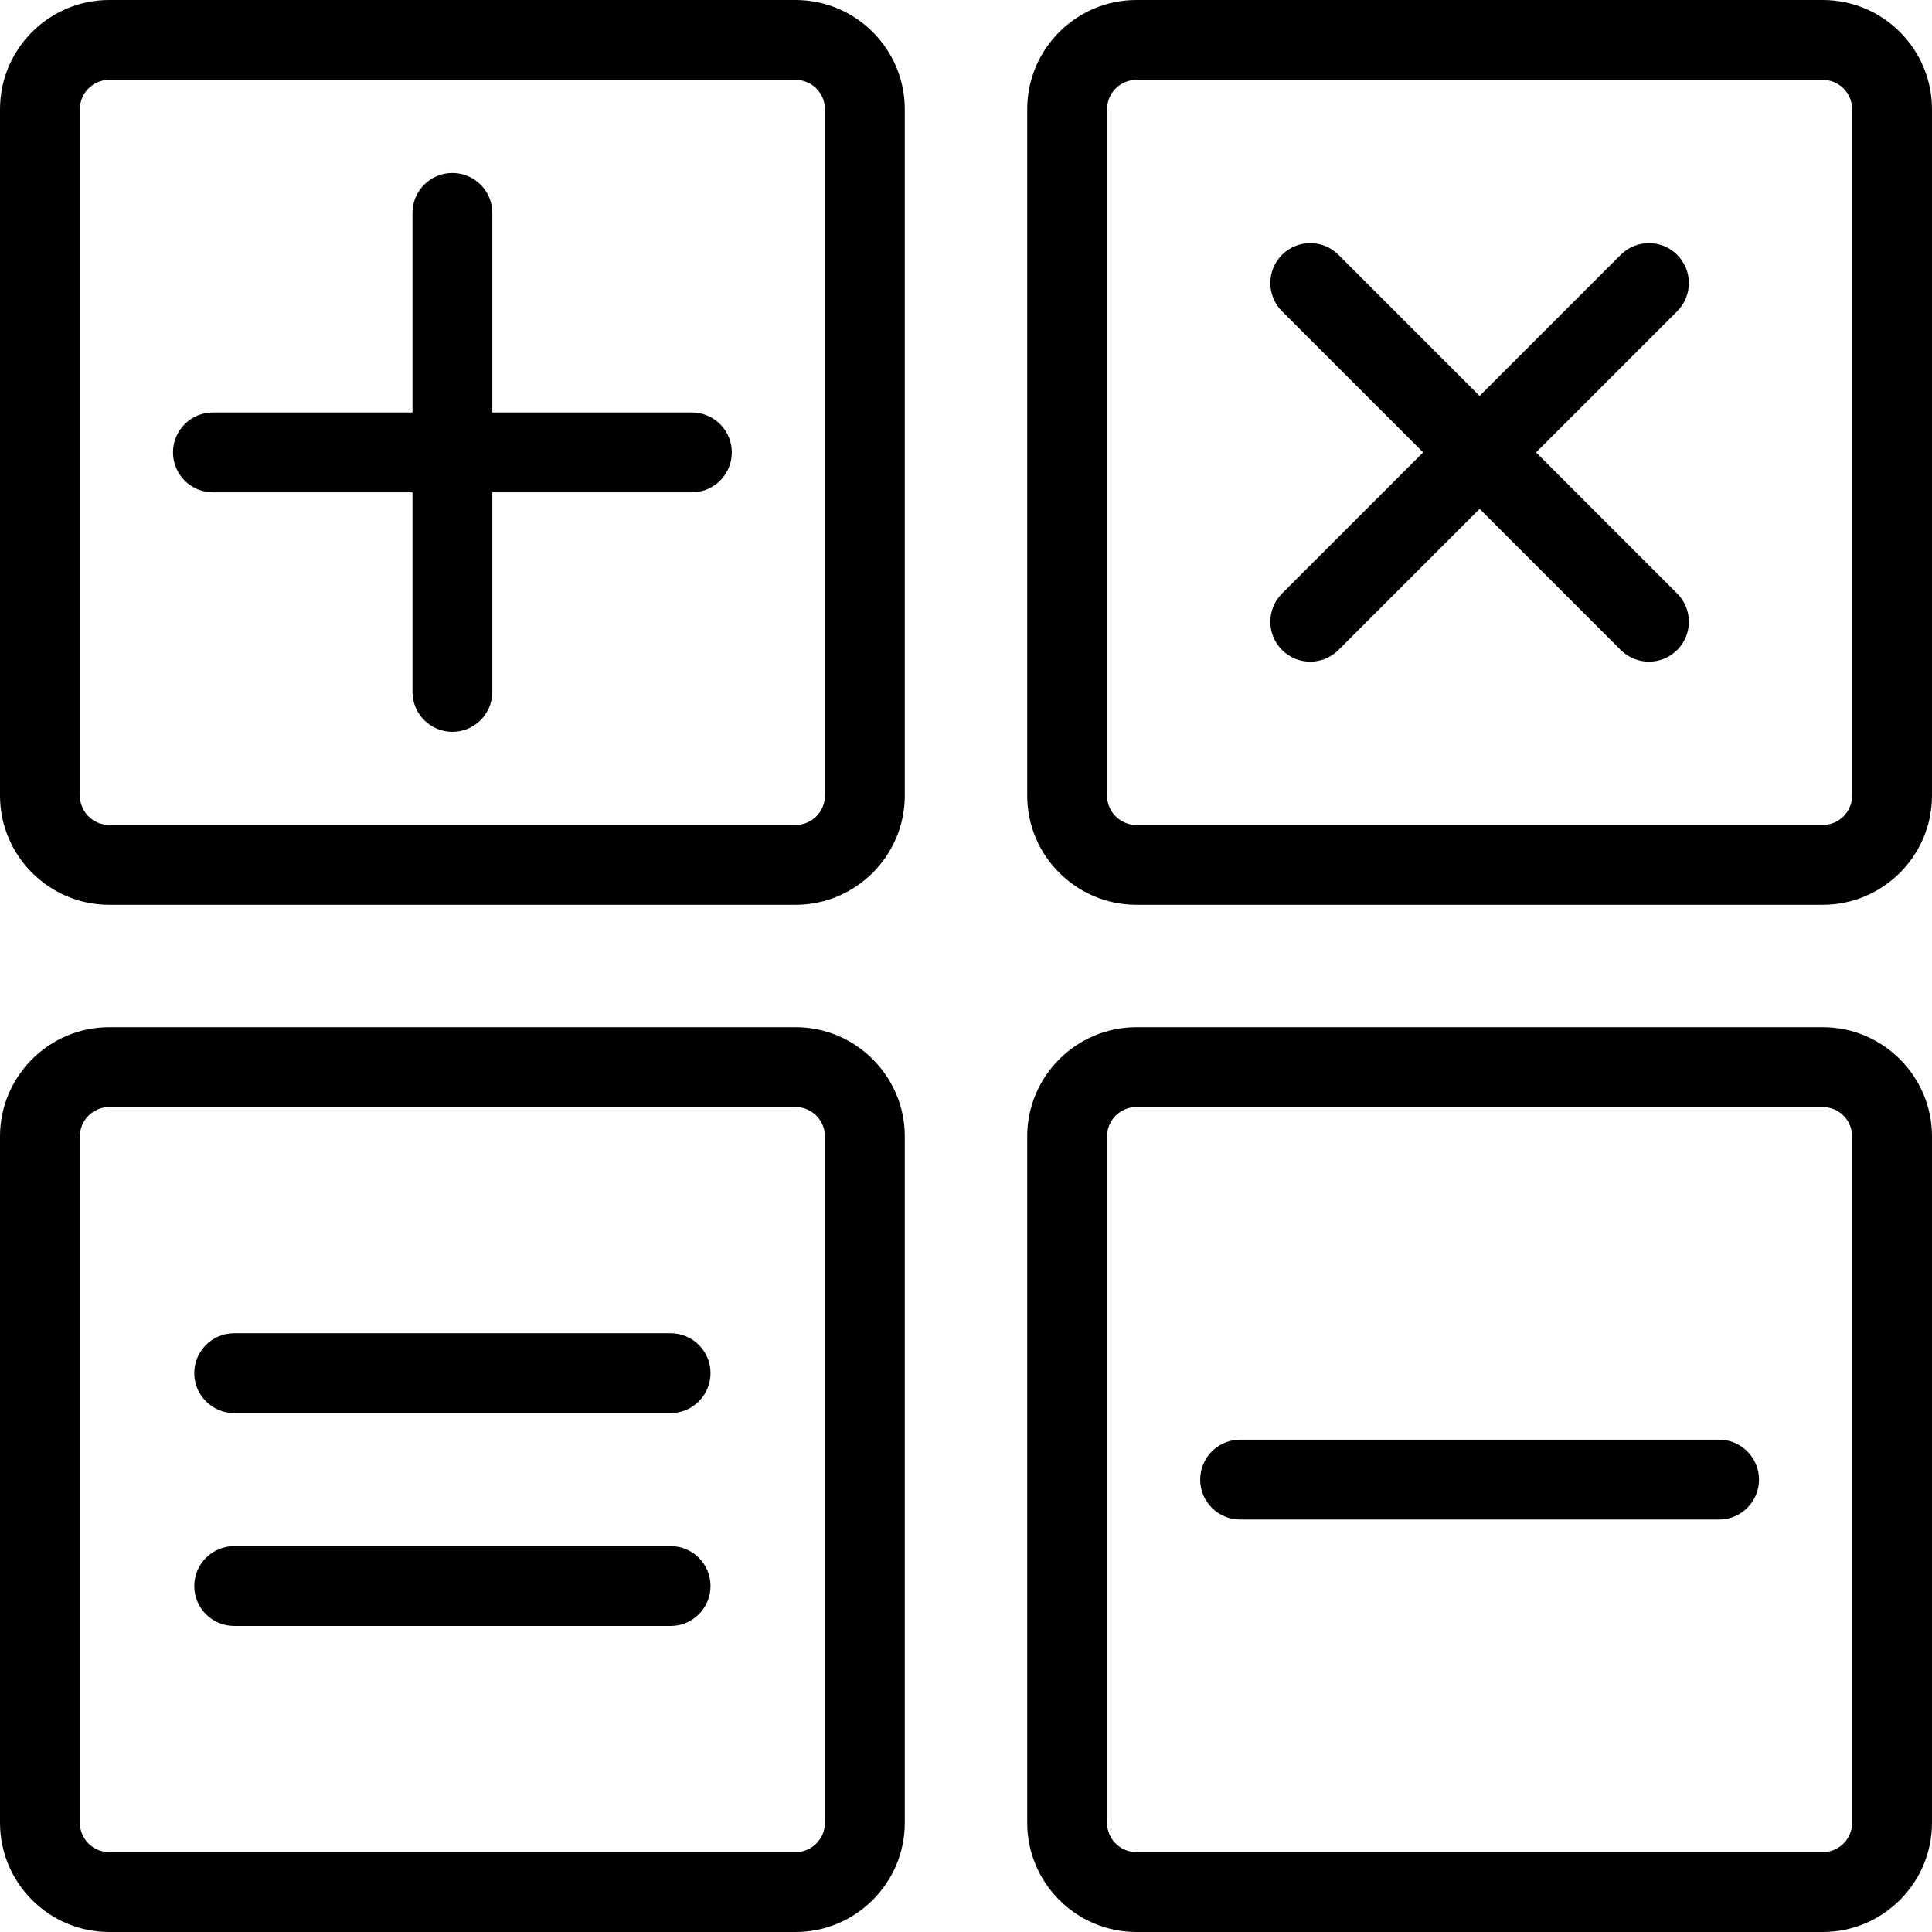
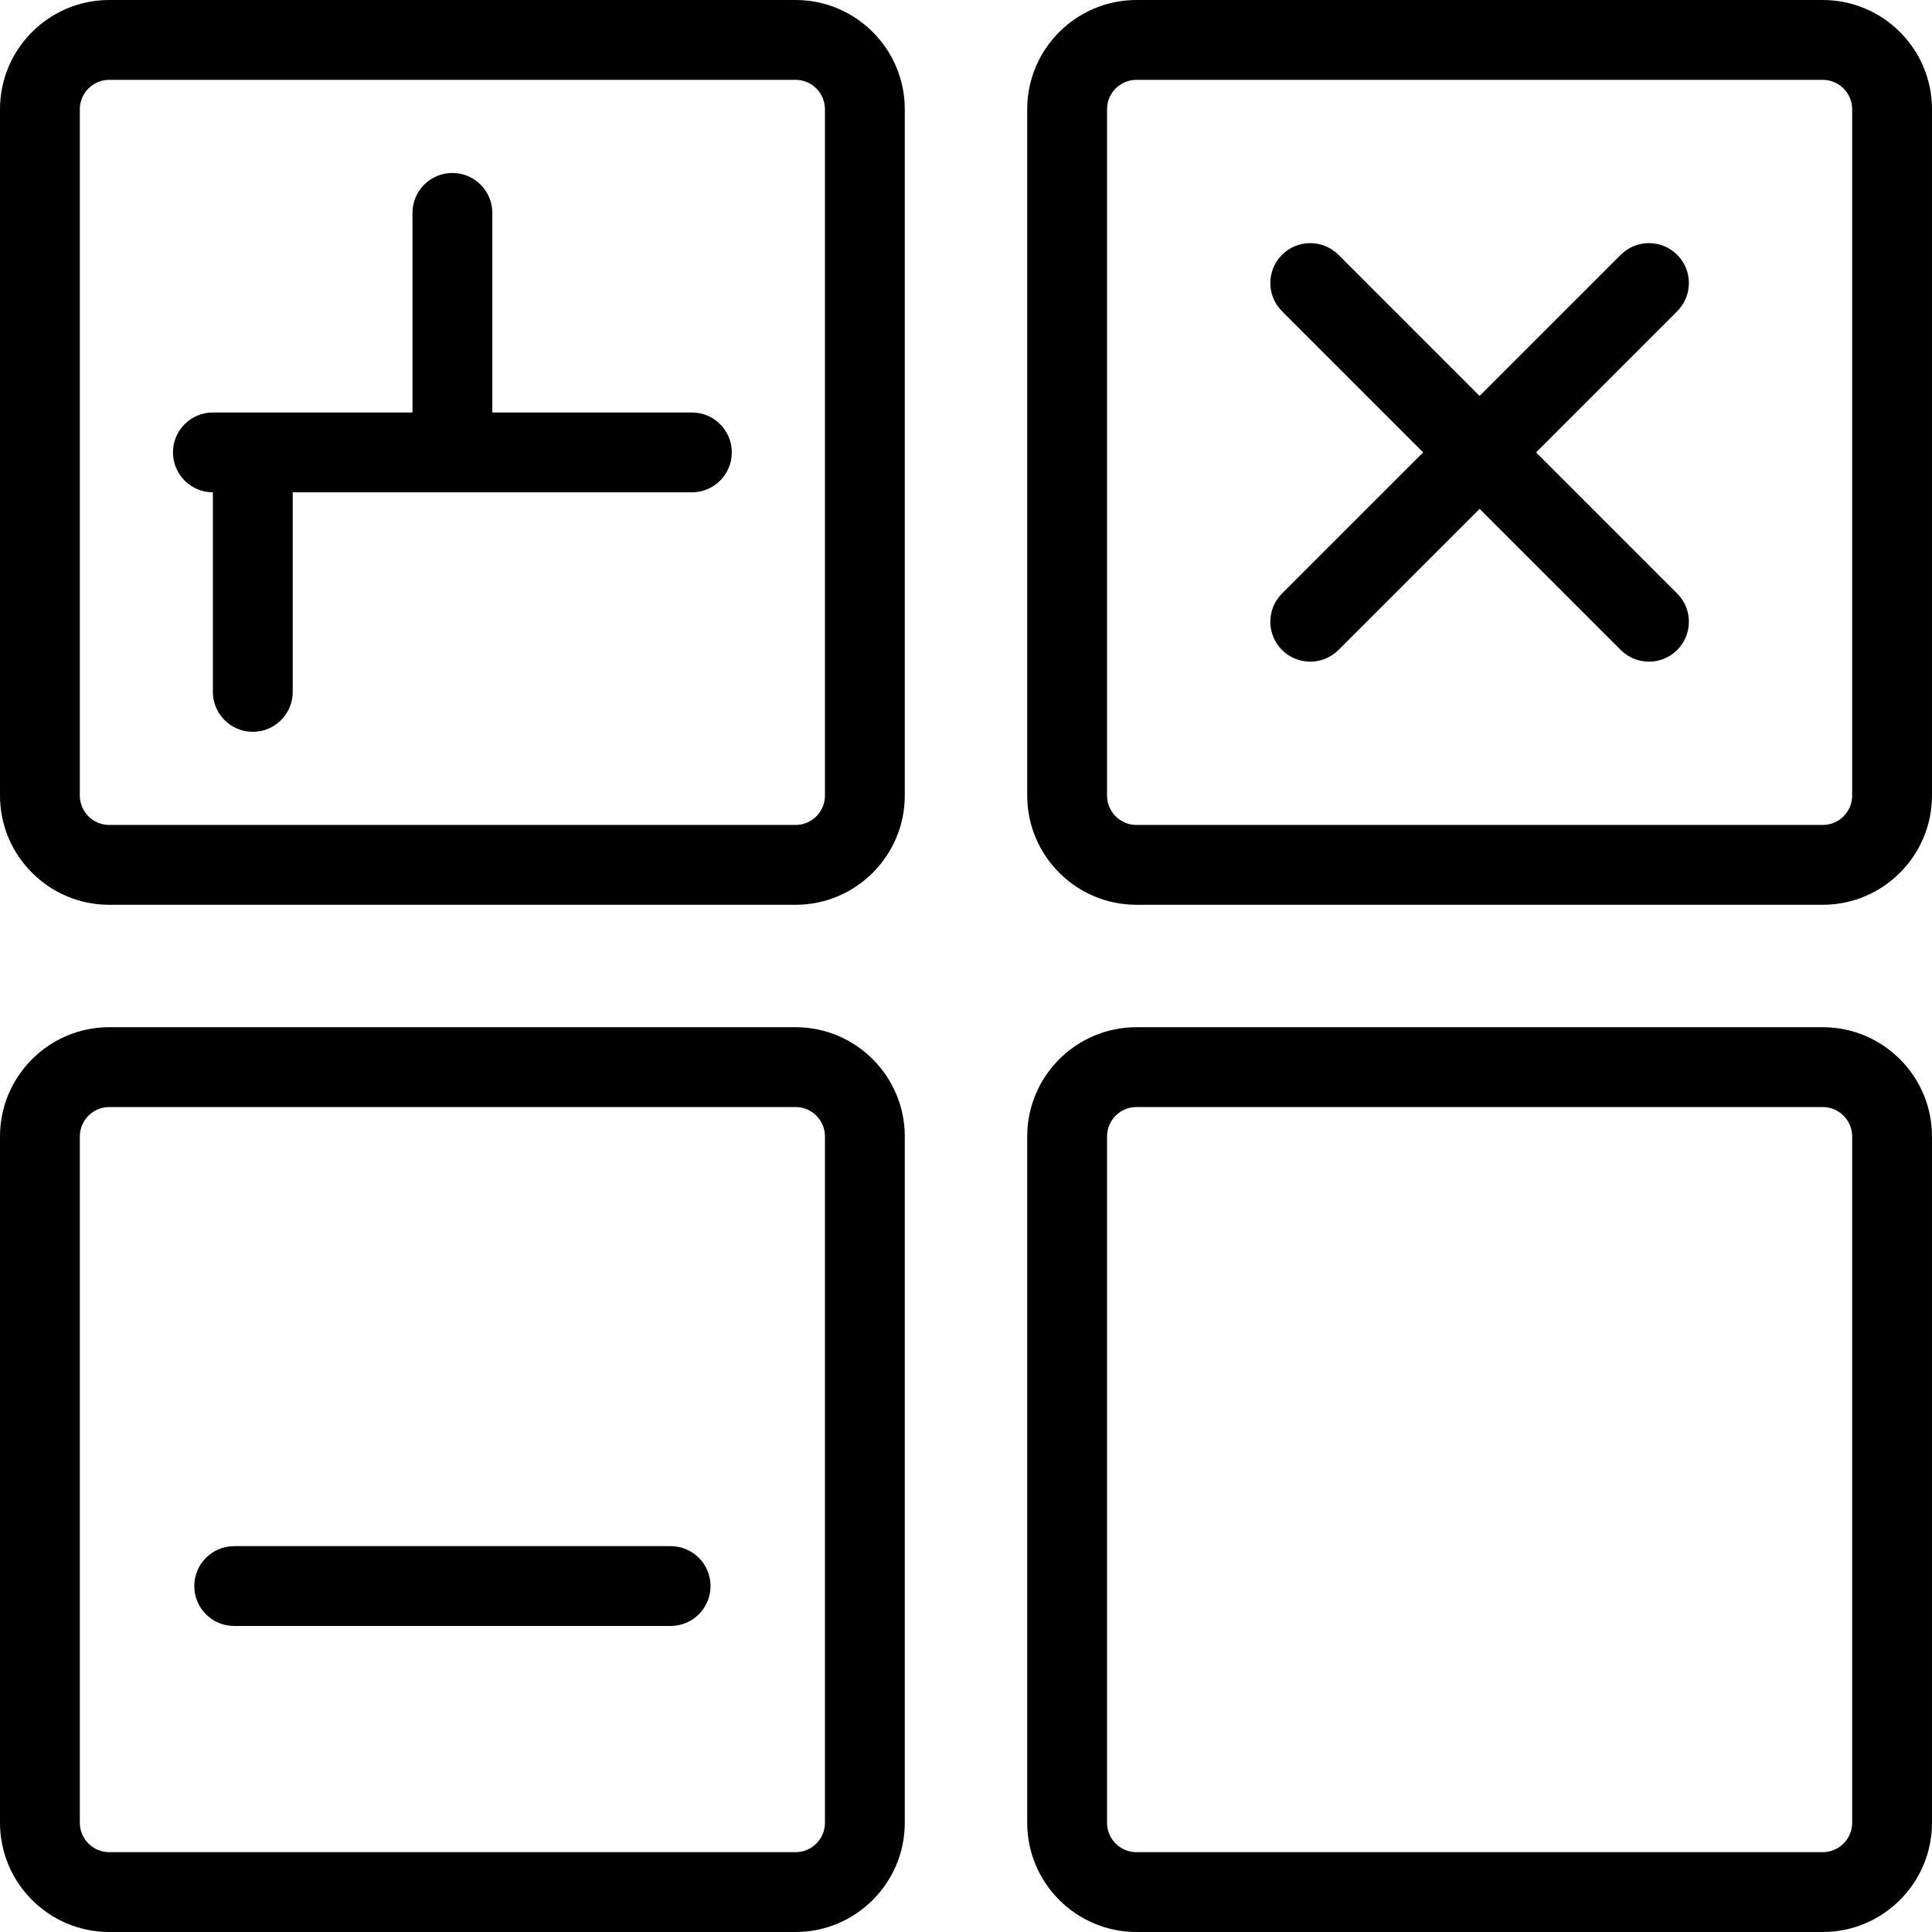
<svg xmlns="http://www.w3.org/2000/svg" fill="#000000" height="800px" width="800px" version="1.1" id="Capa_1" viewBox="0 0 363 363" xml:space="preserve">
  <g>
    <path d="M149.475,0H20.525C9.208,0,0,9.208,0,20.525v128.949C0,160.792,9.208,170,20.525,170h128.949   c11.317,0,20.525-9.208,20.525-20.525V20.525C170,9.208,160.792,0,149.475,0z M155,149.475c0,3.047-2.479,5.525-5.525,5.525H20.525   c-3.047,0-5.525-2.479-5.525-5.525V20.525C15,17.479,17.479,15,20.525,15h128.949c3.047,0,5.525,2.479,5.525,5.525V149.475z" />
    <path d="M149.475,193H20.525C9.208,193,0,202.208,0,213.525v128.949C0,353.792,9.208,363,20.525,363h128.949   c11.317,0,20.525-9.208,20.525-20.525V213.525C170,202.208,160.792,193,149.475,193z M155,342.475c0,3.047-2.479,5.525-5.525,5.525   H20.525c-3.047,0-5.525-2.479-5.525-5.525V213.525c0-3.047,2.479-5.525,5.525-5.525h128.949c3.047,0,5.525,2.479,5.525,5.525   V342.475z" />
    <path d="M342.475,0H213.525C202.208,0,193,9.208,193,20.525v128.949c0,11.318,9.208,20.525,20.525,20.525h128.949   c11.317,0,20.525-9.208,20.525-20.525V20.525C363,9.208,353.792,0,342.475,0z M348,149.475c0,3.047-2.479,5.525-5.525,5.525   H213.525c-3.047,0-5.525-2.479-5.525-5.525V20.525c0-3.047,2.479-5.525,5.525-5.525h128.949c3.047,0,5.525,2.479,5.525,5.525   V149.475z" />
    <path d="M342.475,193H213.525C202.208,193,193,202.208,193,213.525v128.949c0,11.318,9.208,20.525,20.525,20.525h128.949   c11.317,0,20.525-9.208,20.525-20.525V213.525C363,202.208,353.792,193,342.475,193z M348,342.475c0,3.047-2.479,5.525-5.525,5.525   H213.525c-3.047,0-5.525-2.479-5.525-5.525V213.525c0-3.047,2.479-5.525,5.525-5.525h128.949c3.047,0,5.525,2.479,5.525,5.525   V342.475z" />
-     <path d="M130,77.5H92.5V40c0-4.142-3.357-7.5-7.5-7.5s-7.5,3.358-7.5,7.5v37.5H40c-4.143,0-7.5,3.358-7.5,7.5s3.357,7.5,7.5,7.5   h37.5V130c0,4.142,3.357,7.5,7.5,7.5s7.5-3.358,7.5-7.5V92.5H130c4.143,0,7.5-3.358,7.5-7.5S134.143,77.5,130,77.5z" />
+     <path d="M130,77.5H92.5V40c0-4.142-3.357-7.5-7.5-7.5s-7.5,3.358-7.5,7.5v37.5H40c-4.143,0-7.5,3.358-7.5,7.5s3.357,7.5,7.5,7.5   V130c0,4.142,3.357,7.5,7.5,7.5s7.5-3.358,7.5-7.5V92.5H130c4.143,0,7.5-3.358,7.5-7.5S134.143,77.5,130,77.5z" />
    <path d="M315.123,47.877c-2.93-2.929-7.678-2.929-10.607,0L278,74.393l-26.516-26.516c-2.93-2.929-7.678-2.929-10.607,0   c-2.929,2.929-2.929,7.678,0,10.606L267.393,85l-26.517,26.517c-2.929,2.929-2.929,7.678,0,10.606   c1.465,1.464,3.385,2.197,5.304,2.197s3.839-0.732,5.304-2.197L278,95.607l26.516,26.516c1.465,1.464,3.385,2.197,5.304,2.197   s3.839-0.732,5.304-2.197c2.929-2.929,2.929-7.678,0-10.606L288.606,85l26.517-26.517   C318.052,55.555,318.052,50.806,315.123,47.877z" />
-     <path d="M323,270.5h-90c-4.143,0-7.5,3.358-7.5,7.5s3.357,7.5,7.5,7.5h90c4.143,0,7.5-3.358,7.5-7.5S327.143,270.5,323,270.5z" />
-     <path d="M126,250.5H44c-4.143,0-7.5,3.358-7.5,7.5s3.357,7.5,7.5,7.5h82c4.143,0,7.5-3.358,7.5-7.5S130.143,250.5,126,250.5z" />
    <path d="M126,290.5H44c-4.143,0-7.5,3.358-7.5,7.5s3.357,7.5,7.5,7.5h82c4.143,0,7.5-3.358,7.5-7.5S130.143,290.5,126,290.5z" />
  </g>
</svg>